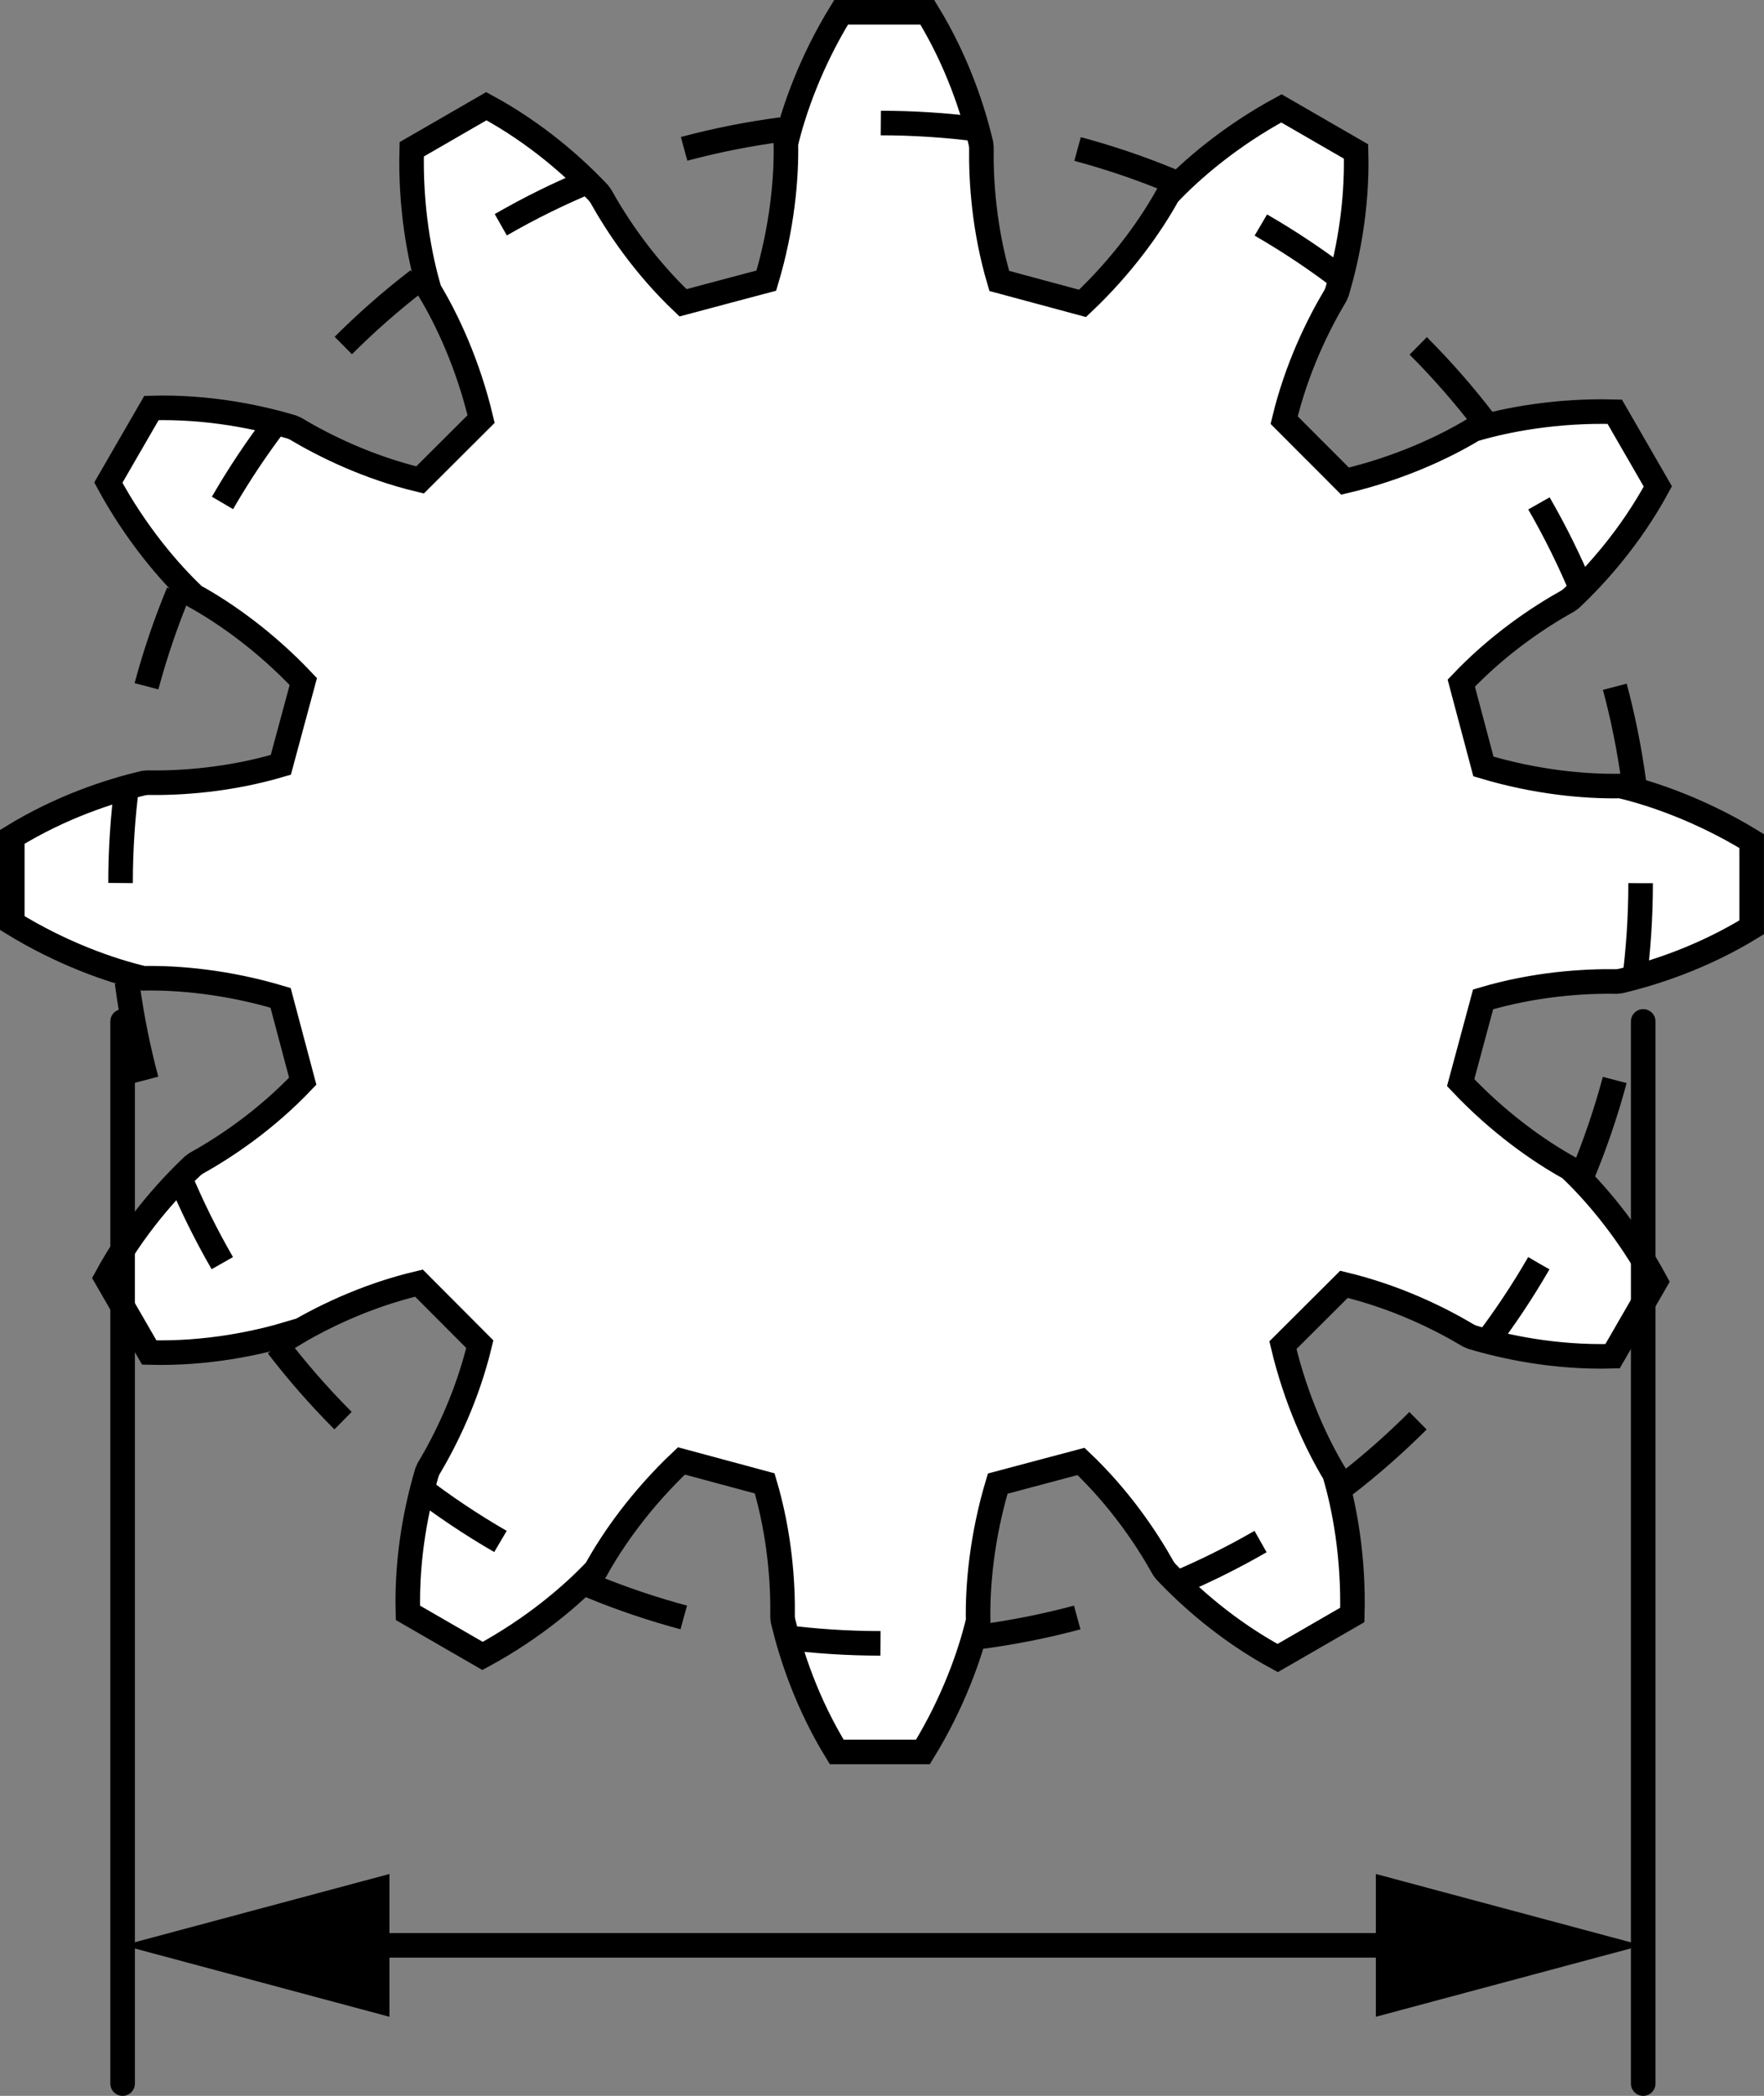
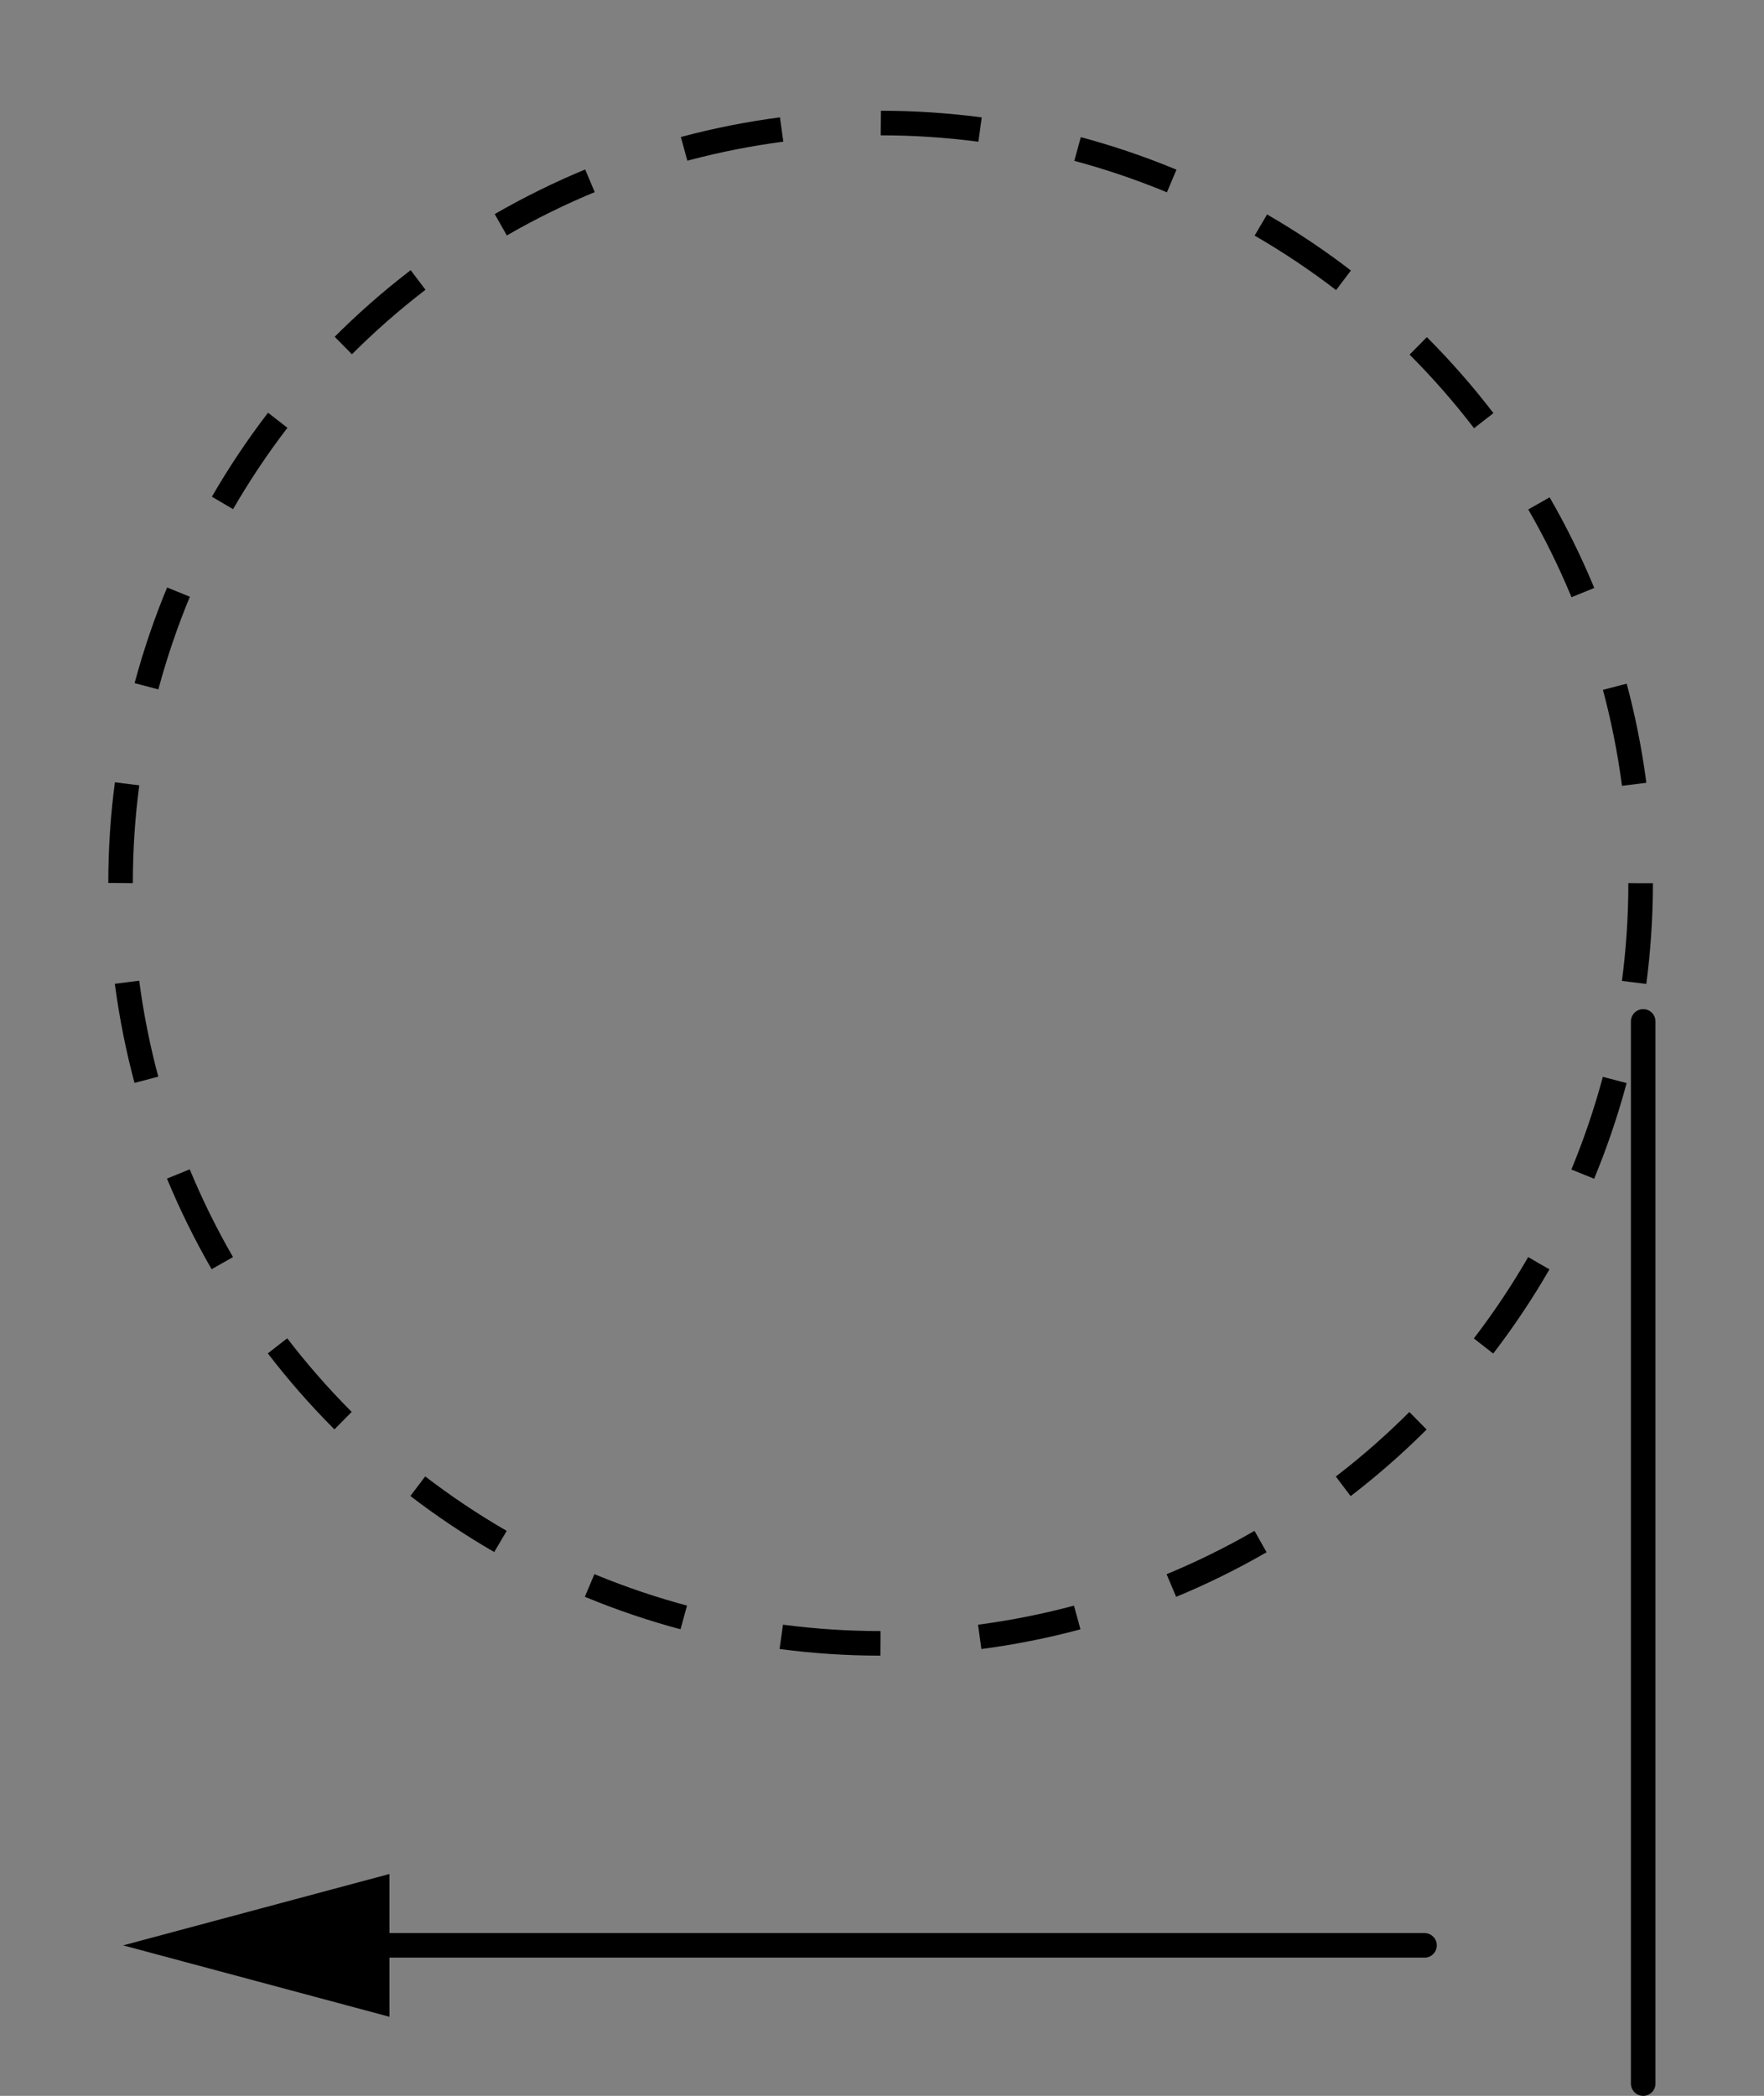
<svg xmlns="http://www.w3.org/2000/svg" version="1.1" id="image" x="0px" y="0px" width="57.444px" height="68.239px" viewBox="0 0 57.444 68.239" enable-background="new 0 0 57.444 68.239" xml:space="preserve">
  <rect x="0" y="0" width="57.444" height="68.239" fill="#808080" stroke="none" />
-   <path fill="#FFFFFF" stroke="#000000" stroke-width="0.8" stroke-miterlimit="10" d="M52.773,25.592  c-1.113,0.022-2.717-0.113-4.466-0.637l-0.352-1.325l-0.017-0.063l-0.352-1.325  c1.207-1.271,2.513-2.142,3.48-2.681l0.097-0.072c0.81-0.765,1.931-2.002,2.824-3.651l-0.685-1.188  l-0.033-0.056l-0.685-1.188c-1.887-0.052-3.53,0.258-4.597,0.578c-0.952,0.576-2.409,1.26-4.186,1.681  l-0.968-0.971L42.786,14.649l-0.968-0.971c0.41-1.704,1.106-3.112,1.673-4.062l0.048-0.111  c0.318-1.068,0.672-2.699,0.62-4.573l-1.187-0.685l-0.056-0.033l-1.187-0.685  c-1.66,0.898-2.928,1.988-3.692,2.8c-0.537,0.975-1.456,2.296-2.785,3.549l-1.324-0.357l-0.063-0.017  l-1.324-0.357c-0.497-1.681-0.598-3.248-0.582-4.354l-0.014-0.12C31.688,3.587,31.178,1.997,30.197,0.4h-1.371  h-0.065h-1.371c-0.989,1.608-1.542,3.186-1.798,4.271c0.023,1.112-0.113,2.717-0.637,4.466l-1.325,0.352  l-0.063,0.017l-1.325,0.353c-1.271-1.207-2.142-2.514-2.681-3.48l-0.072-0.097  c-0.765-0.81-2.002-1.931-3.651-2.824l-1.187,0.685l-0.056,0.033l-1.187,0.685  c-0.052,1.887,0.258,3.53,0.578,4.597c0.576,0.952,1.26,2.409,1.681,4.186l-0.971,0.968l-0.046,0.046l-0.971,0.968  c-1.704-0.409-3.112-1.106-4.062-1.673L9.505,13.904c-1.068-0.318-2.699-0.672-4.573-0.62L4.246,14.471  l-0.033,0.056l-0.685,1.187c0.898,1.66,1.989,2.928,2.8,3.692c0.975,0.537,2.296,1.456,3.549,2.785L9.519,23.515  l-0.017,0.063l-0.357,1.324c-1.681,0.497-3.248,0.598-4.355,0.582l-0.12,0.013  C3.587,25.755,1.997,26.265,0.4,27.247v1.371v0.065v1.371c1.608,0.989,3.186,1.542,4.271,1.798  c1.113-0.022,2.717,0.113,4.466,0.637l0.352,1.325l0.017,0.063l0.352,1.325c-1.207,1.271-2.513,2.142-3.48,2.681  l-0.097,0.072c-0.81,0.765-1.931,2.002-2.824,3.651l0.685,1.187l0.033,0.056l0.685,1.187  c1.887,0.052,3.529-0.307,4.596-0.627l0.003,0.097c0.952-0.576,2.408-1.309,4.184-1.729l0.968,0.971l0.046,0.046  l0.968,0.971c-0.41,1.704-1.106,3.112-1.673,4.062l-0.048,0.111c-0.318,1.068-0.672,2.7-0.62,4.574l1.187,0.685  l0.056,0.033l1.187,0.685c1.66-0.898,2.928-1.989,3.692-2.8c0.537-0.975,1.456-2.296,2.785-3.549l1.324,0.357  l0.063,0.017l1.324,0.357c0.497,1.681,0.598,3.248,0.582,4.354l0.014,0.12c0.258,1.084,0.768,2.674,1.75,4.271  h1.371h0.065h1.371c0.989-1.608,1.542-3.186,1.798-4.271c-0.023-1.113,0.113-2.717,0.637-4.466l1.325-0.353  l0.063-0.017l1.325-0.352c1.271,1.207,2.142,2.513,2.681,3.48l0.072,0.097c0.765,0.81,2.002,1.931,3.651,2.824  l1.187-0.685l0.056-0.033l1.187-0.685c0.052-1.887-0.258-3.53-0.578-4.597c-0.576-0.952-1.26-2.409-1.681-4.186  l0.971-0.968l0.046-0.046l0.971-0.968c1.704,0.41,3.112,1.106,4.062,1.673l0.111,0.048  c1.068,0.319,2.699,0.672,4.573,0.62l0.685-1.187l0.033-0.056l0.685-1.188c-0.898-1.66-1.989-2.928-2.8-3.692  c-0.975-0.537-2.296-1.456-3.549-2.785l0.357-1.324l0.017-0.063l0.357-1.324c1.681-0.498,3.248-0.598,4.355-0.582  l0.12-0.014c1.084-0.258,2.673-0.768,4.271-1.75v-1.371v-0.065v-1.371C55.435,26.401,53.857,25.848,52.773,25.592z  " />
  <circle fill="none" stroke="#000000" stroke-width="0.8" stroke-miterlimit="10" stroke-dasharray="3.24" cx="28.676" cy="28.756" r="24.75" />
-   <line fill="none" stroke="#000000" stroke-width="0.8" stroke-linecap="round" stroke-miterlimit="10" x1="3.993" y1="33.256" x2="3.993" y2="67.839" />
  <line fill="none" stroke="#000000" stroke-width="0.8" stroke-linecap="round" stroke-miterlimit="10" x1="53.51" y1="33.256" x2="53.51" y2="67.839" />
  <g>
    <g>
      <line fill="none" stroke="#000000" stroke-width="0.8" stroke-linecap="round" stroke-miterlimit="10" x1="11.097" y1="63.339" x2="46.389" y2="63.339" />
      <g>
        <polygon points="12.682,65.664 4.01,63.339 12.682,61.015    " />
      </g>
      <g>
-         <polygon points="44.804,65.664 53.476,63.339 44.804,61.015    " />
-       </g>
+         </g>
    </g>
  </g>
</svg>